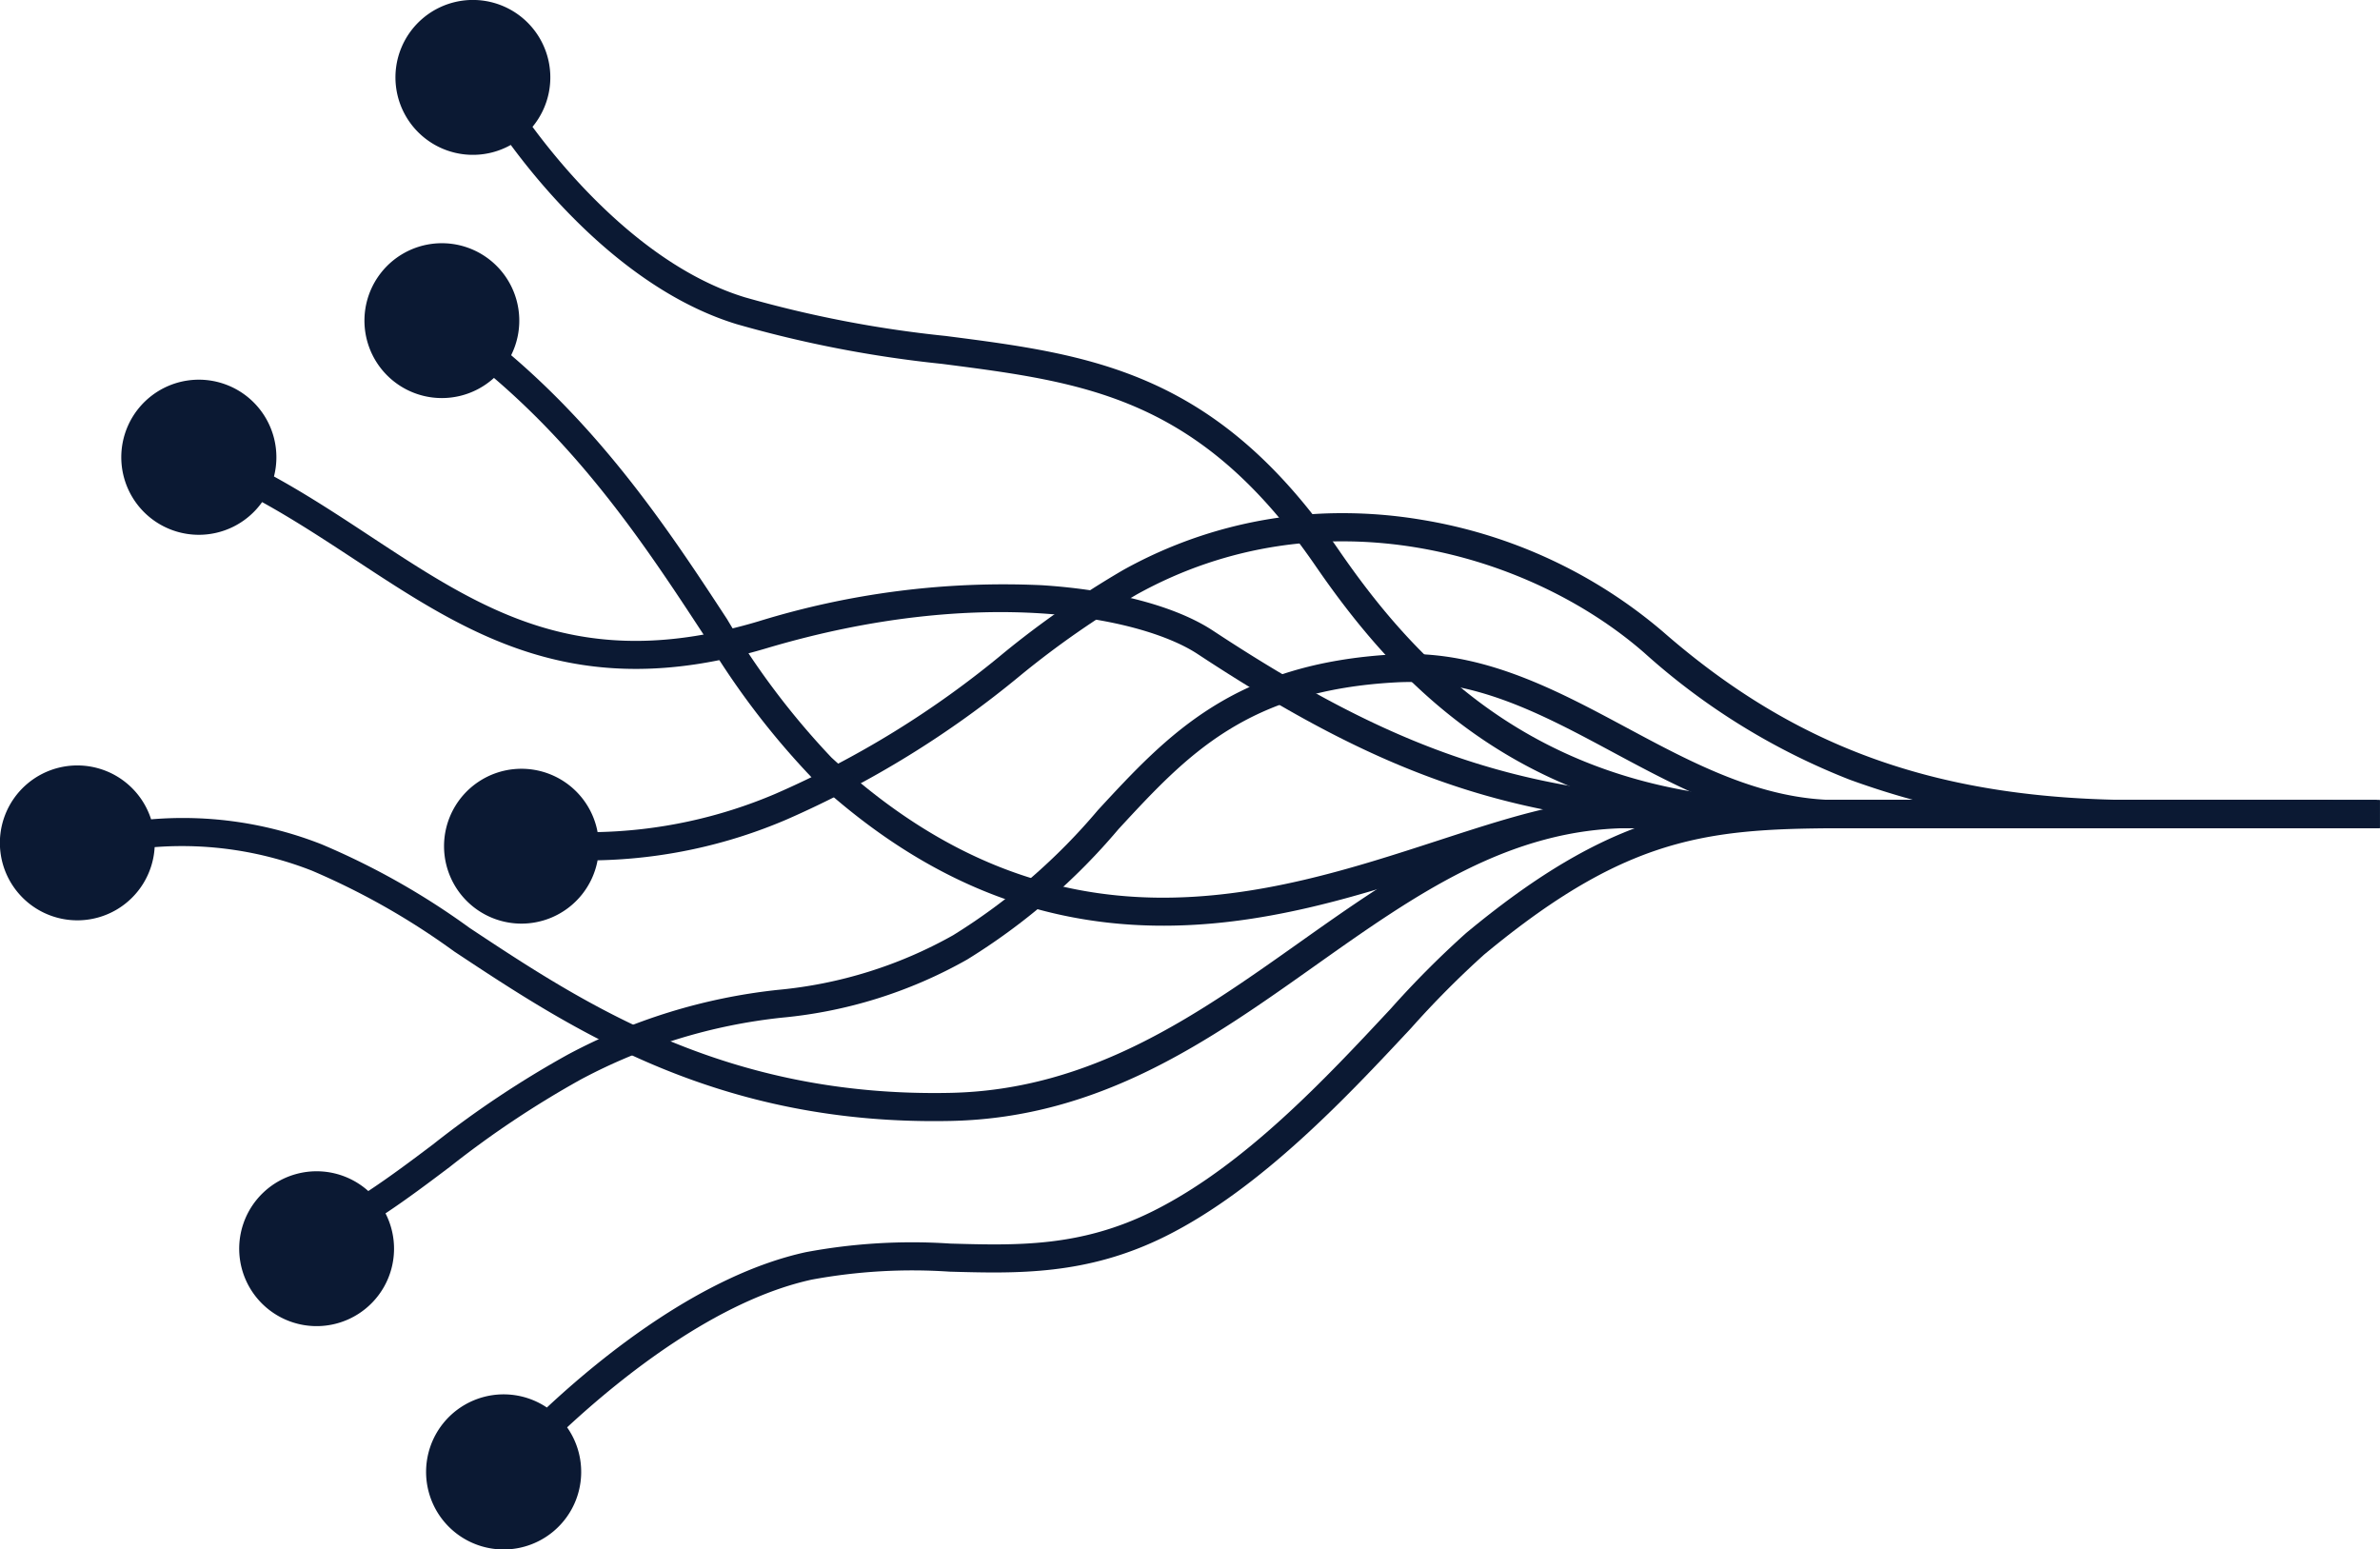
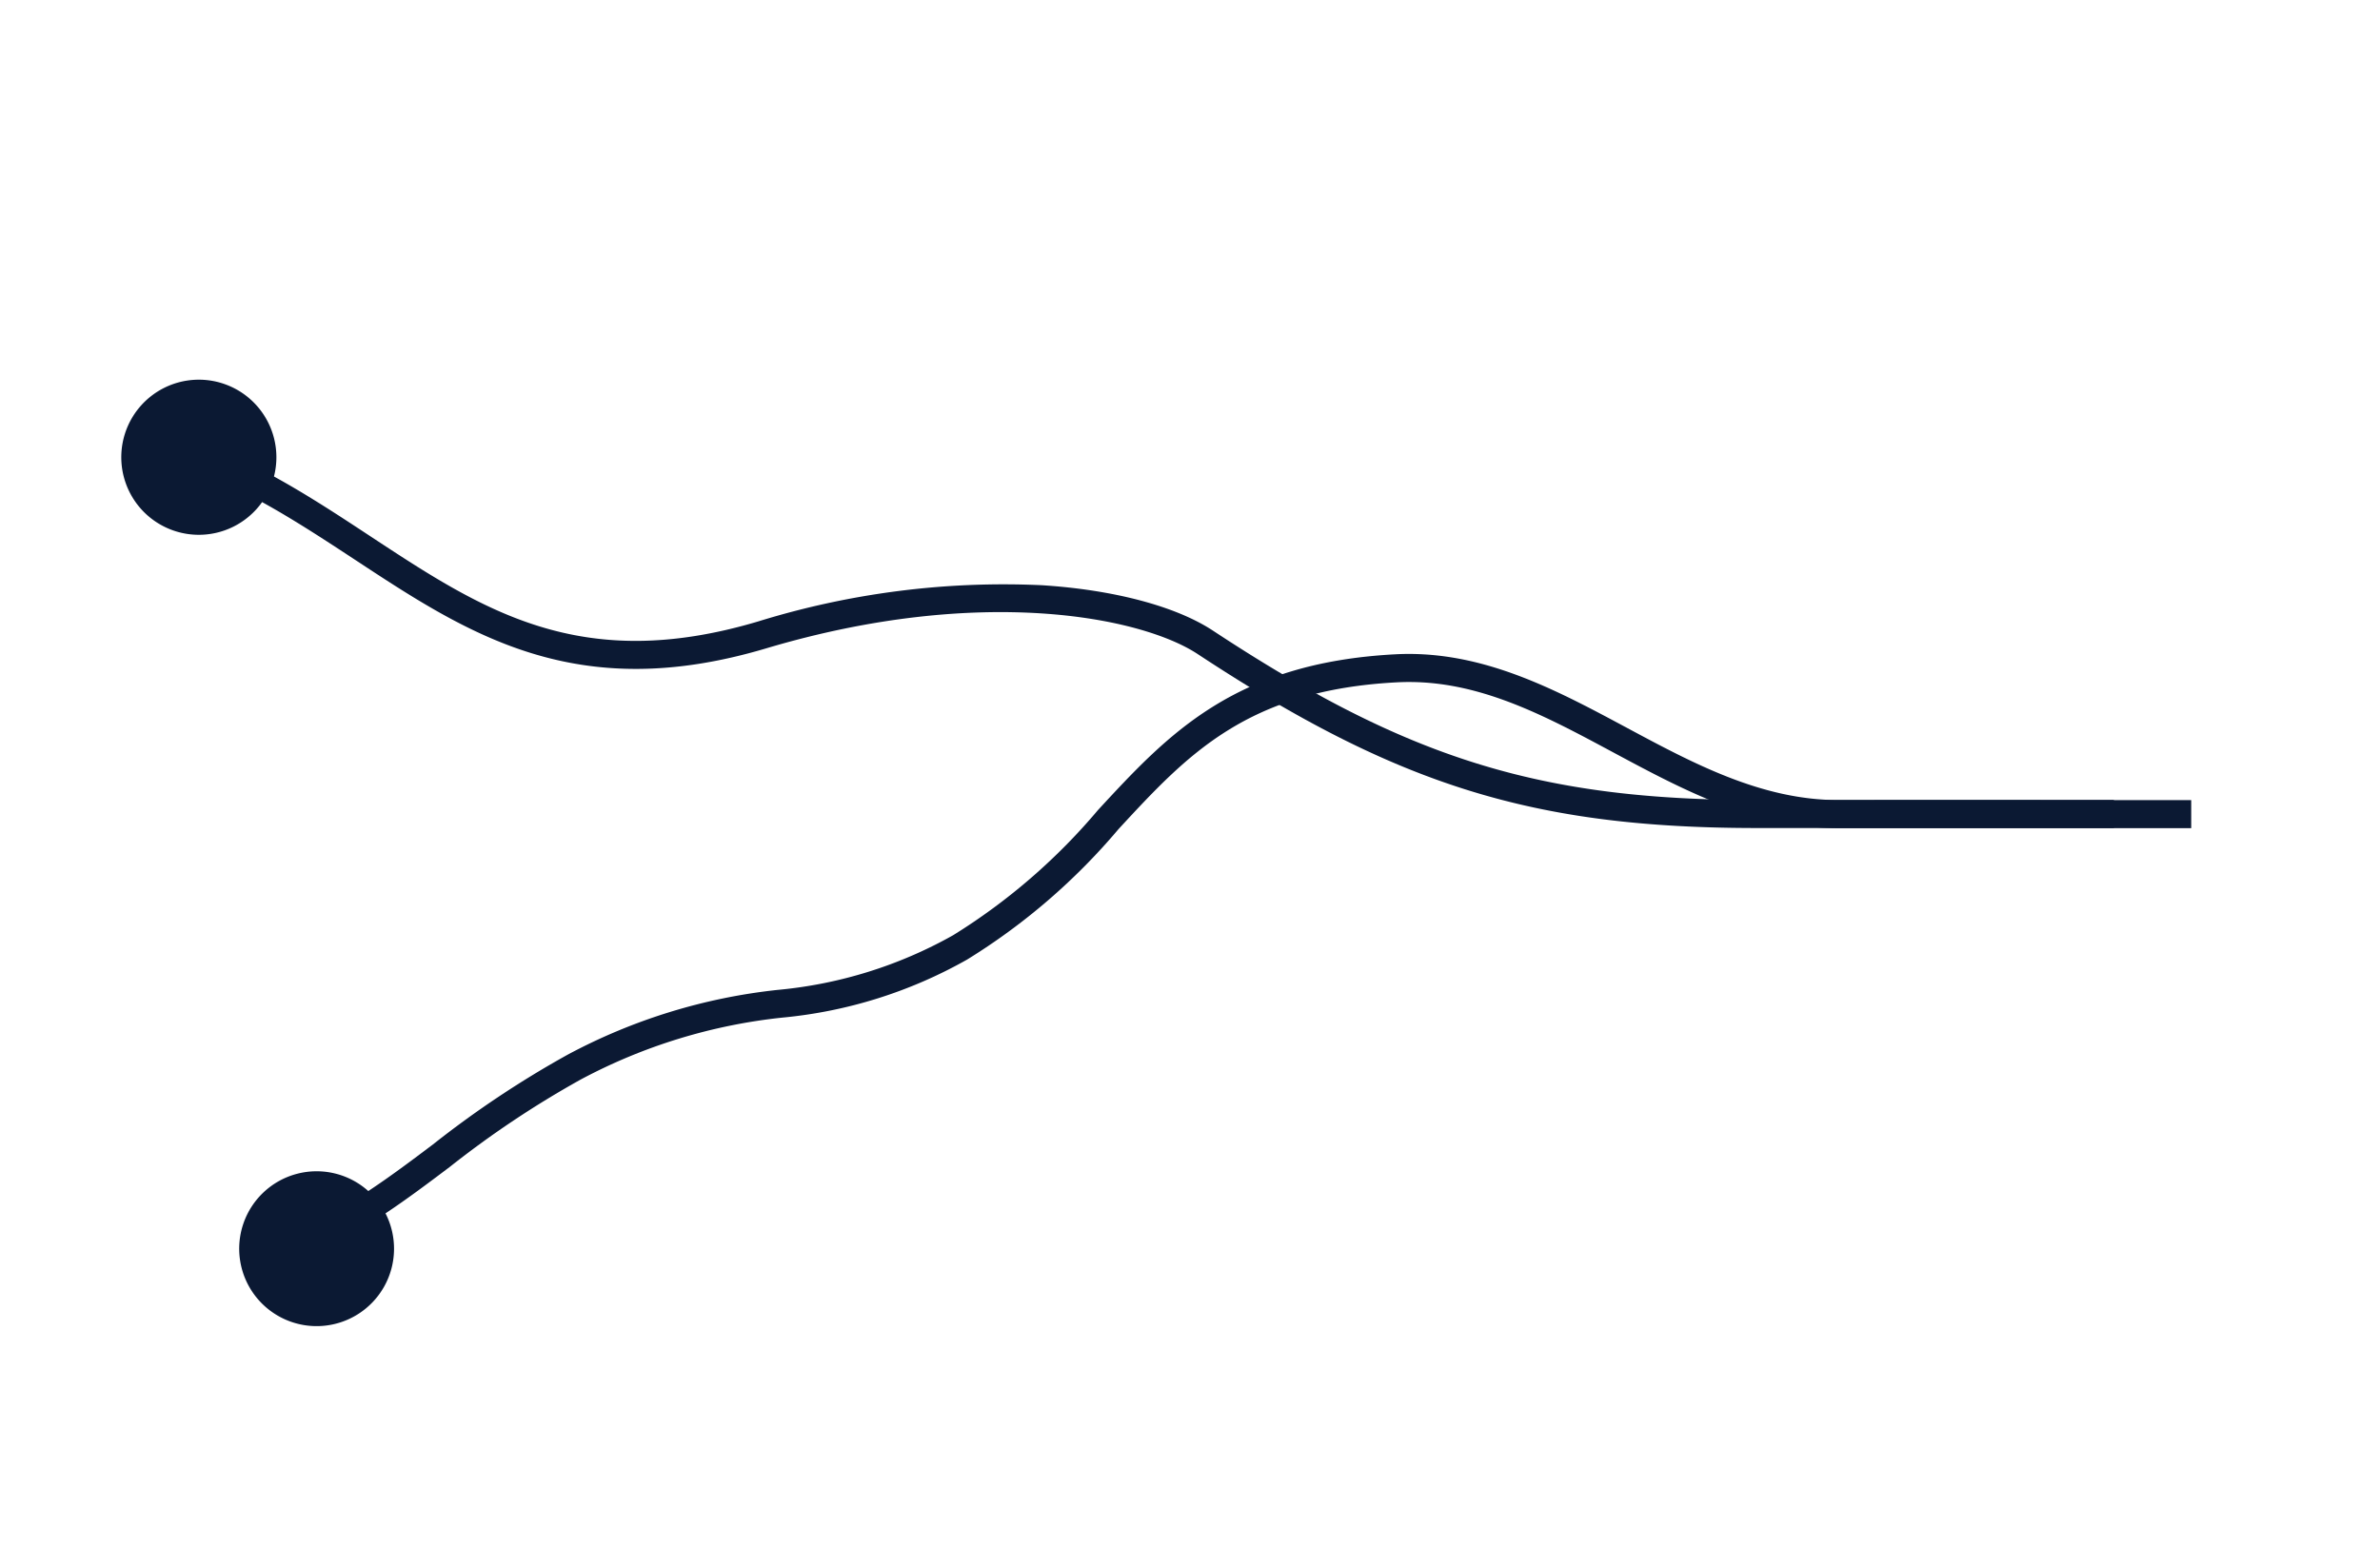
<svg xmlns="http://www.w3.org/2000/svg" width="125.825" height="81.903" viewBox="0 0 125.825 81.903">
  <g data-name="Group 476">
-     <path data-name="Path 2394" d="M303.084 112.261c-13.437 0-20.024-7.076-24.262-13.239-6.5-9.457-13.113-10.308-20.769-11.294a61.44 61.44 0 0 1-10.616-2.044c-5.232-1.6-9.424-6.573-11.225-9.011a4.094 4.094 0 1 0-1.148.957c1.926 2.611 6.3 7.75 11.939 9.474a62.667 62.667 0 0 0 10.86 2.1c7.6.979 13.609 1.752 19.735 10.663 4.444 6.464 11.356 13.883 25.485 13.883h28.028v-1.484z" transform="translate(-208.06 -69.968)" style="fill:#0b1933" />
    <path data-name="Path 2395" d="M191.478 264.134c-11.5 0-18.493-2.177-28.787-8.958-1.957-1.289-5.26-2.162-9.061-2.4a43.91 43.91 0 0 0-14.975 1.915c-9.407 2.8-14.555-.585-20.516-4.508-1.642-1.081-3.3-2.172-5.086-3.154a4.1 4.1 0 1 0-.627 1.354c1.712.946 3.314 2 4.9 3.04 6.01 3.954 11.687 7.689 21.756 4.69 11.287-3.362 19.816-1.664 22.8.3 10.576 6.966 17.769 9.2 29.6 9.2h18.844v-1.484z" transform="translate(-98.569 -221.84)" style="fill:#0b1933" />
-     <path data-name="Path 2396" d="M340.719 317.359c-10.6 0-18.171-2.661-25.313-8.9a26.155 26.155 0 0 0-12.729-5.913 25.247 25.247 0 0 0-4.194-.354 23.775 23.775 0 0 0-11.618 3.008 48.9 48.9 0 0 0-6.313 4.385 50.256 50.256 0 0 1-12.077 7.447 25.314 25.314 0 0 1-9.392 2.02 4.093 4.093 0 1 0 0 1.491 26.714 26.714 0 0 0 9.97-2.146 52.19 52.19 0 0 0 12.4-7.64 47.78 47.78 0 0 1 6.124-4.261c9.79-5.439 20.778-2.216 26.844 3.08a35.563 35.563 0 0 0 10.871 6.71 42.478 42.478 0 0 0 15.418 2.553h12.44v-1.484z" transform="translate(-227.49 -275.064)" style="fill:#0b1933" />
    <path data-name="Path 2397" d="M242.785 373.592c-4.059 0-7.677-1.941-11.176-3.818-3.583-1.922-7.282-3.907-11.531-3.907-.236 0-.473.006-.712.019-8.527.448-12.024 4.232-15.726 8.238a32.131 32.131 0 0 1-7.658 6.615 23.253 23.253 0 0 1-9.251 2.886 30.331 30.331 0 0 0-11.115 3.422 52.635 52.635 0 0 0-7.127 4.747c-1.149.866-2.26 1.7-3.422 2.467a4.093 4.093 0 1 0 .91 1.18c1.162-.773 2.269-1.605 3.405-2.462a51.43 51.43 0 0 1 6.934-4.624 29.077 29.077 0 0 1 10.634-3.262 24.477 24.477 0 0 0 9.776-3.07 33.345 33.345 0 0 0 8-6.892c3.643-3.942 6.79-7.347 14.714-7.763 4.136-.217 7.7 1.692 11.463 3.714 3.661 1.964 7.446 3.995 11.878 3.995h18.659v-1.484z" transform="translate(-145.596 -331.297)" style="fill:#0b1933" />
-     <path data-name="Path 2398" d="M319.113 432.012c-7.944 0-12.739 0-21.211 7.03a50.287 50.287 0 0 0-3.984 4c-3.44 3.687-7.722 8.275-12.545 10.687-3.843 1.922-7.191 1.827-10.737 1.727a30.429 30.429 0 0 0-7.643.455c-5.452 1.192-10.733 5.458-13.686 8.212a4.1 4.1 0 1 0 1.07 1.048c2.857-2.645 7.9-6.709 12.934-7.81a29.275 29.275 0 0 1 7.284-.421c3.572.1 7.266.206 11.443-1.883 5.062-2.532 9.63-7.427 12.966-11a49.606 49.606 0 0 1 3.846-3.872c8.06-6.688 12.394-6.688 20.263-6.688h24.621v-1.484z" transform="translate(-220.395 -389.715)" style="fill:#0b1933" />
-     <path data-name="Path 2399" d="M280.958 209.413c-2.66 0-5.7.989-9.221 2.134-9.022 2.935-20.251 6.587-32.091-4.39a40.888 40.888 0 0 1-5.513-7.31c-2.8-4.277-6.255-9.544-11.415-13.952a4.093 4.093 0 1 0-.908 1.2c4.978 4.261 8.277 9.288 11.082 13.569a41.754 41.754 0 0 0 5.745 7.585c5.539 5.135 11.454 7.687 18.084 7.8 5.686.1 10.886-1.595 15.475-3.088 3.4-1.106 6.337-2.061 8.762-2.061H321.5v-1.484z" transform="translate(-195.695 -167.117)" style="fill:#0b1933" />
-     <path data-name="Path 2400" d="M136.254 418.178c-6.927 0-12.348 3.84-17.591 7.553-5.39 3.817-10.964 7.765-18.4 7.925-11.884.254-19.4-4.721-25.436-8.719A39.253 39.253 0 0 0 67 420.516a20.014 20.014 0 0 0-9.012-1.32 4.094 4.094 0 1 0 .188 1.47 18.825 18.825 0 0 1 8.317 1.245 38.288 38.288 0 0 1 7.51 4.264c6.21 4.113 13.938 9.231 26.288 8.965 7.893-.17 13.655-4.251 19.227-8.2 5.286-3.744 10.278-7.28 16.733-7.28h39.571v-1.484z" transform="translate(-50 -375.883)" style="fill:#0b1933" />
  </g>
</svg>